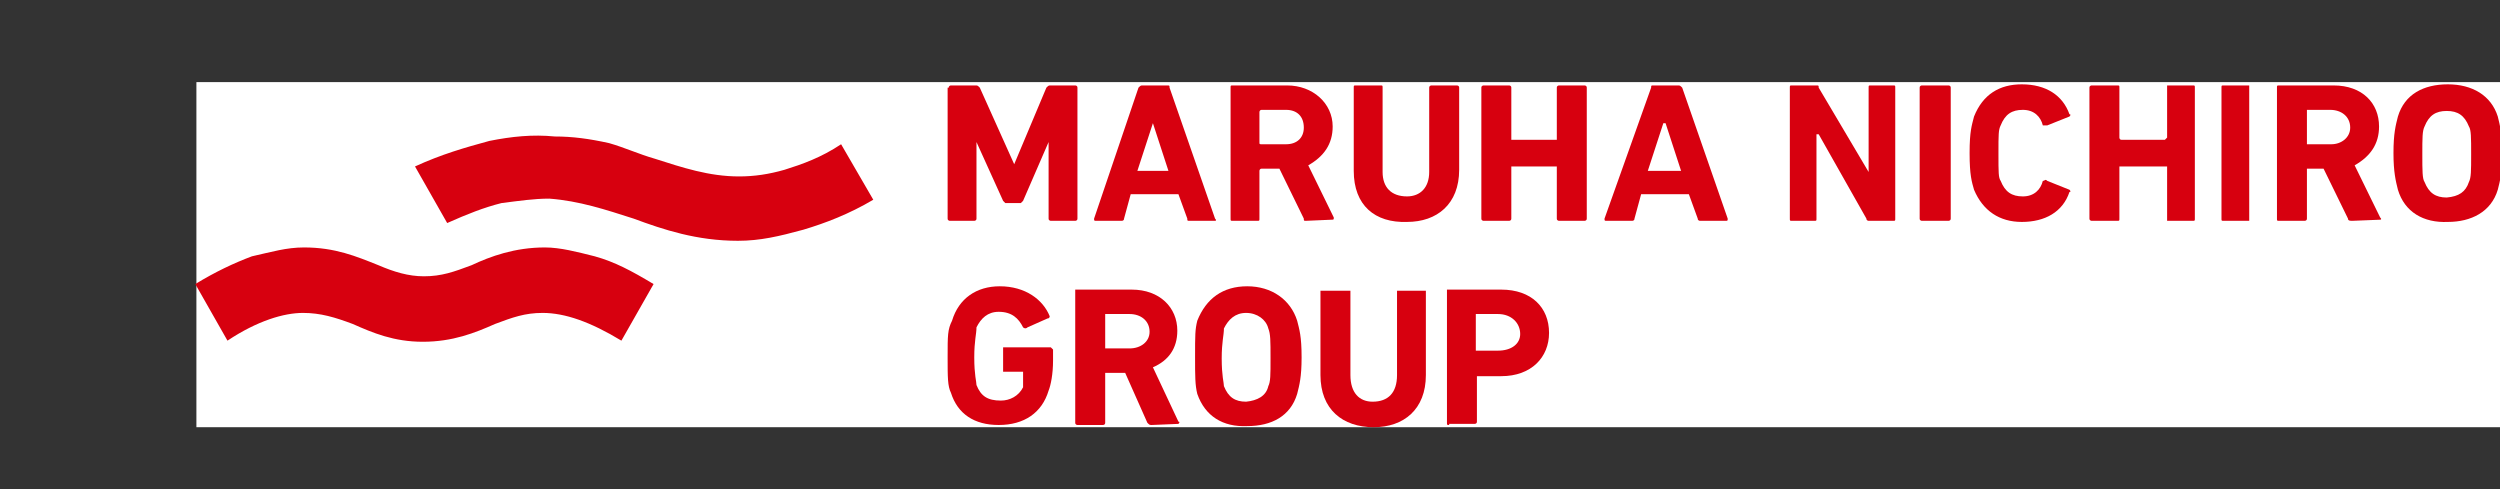
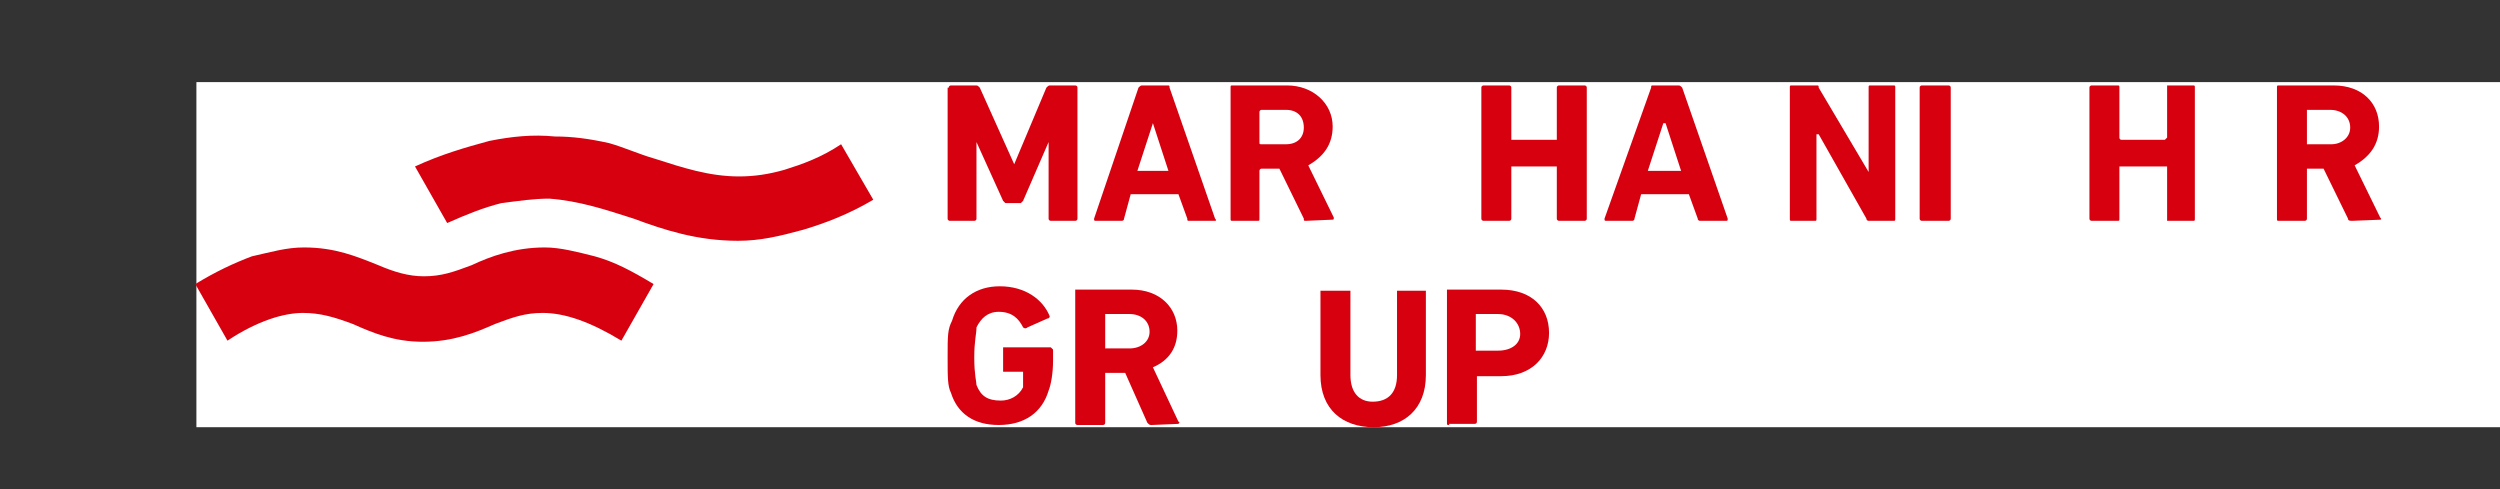
<svg xmlns="http://www.w3.org/2000/svg" xmlns:xlink="http://www.w3.org/1999/xlink" version="1.1" id="图层_1" x="0px" y="0px" viewBox="0 0 225.3 44.1" style="enable-background:new 0 0 225.3 44.1;" xml:space="preserve">
  <rect x="0" y="0" width="225.3" height="44.1" fill="#333333" stroke="none" />
  <style type="text/css">
	.st0{fill:#3C3C3C;}
	.st1{fill:#FFFFFF;}
	.st2{fill:#D7000F;}
	.st3{fill:none;}
	.st4{clip-path:url(#SVGID_2_);fill:#D7000F;}
	.st5{clip-path:url(#SVGID_4_);fill:#D7000F;}
</style>
  <g>
    <rect x="17.7" y="7.4" class="st1" width="207.8" height="31.1" />
    <path class="st2" d="M75.8,13c-1.8,1.2-3.5,1.8-5.1,2.3c-1.4,0.4-2.7,0.6-4.1,0.6c-2.7,0-5.1-0.8-7.6-1.6c-1.4-0.4-2.7-1-4.1-1.4   c-1.8-0.4-3.3-0.6-4.9-0.6c-2-0.2-3.9,0-5.9,0.4c-2.2,0.6-4.3,1.2-6.7,2.3l2.9,5.1c1.8-0.8,3.3-1.4,4.9-1.8   c1.6-0.2,2.9-0.4,4.3-0.4c2.7,0.2,5.1,1,7.6,1.8c2.7,1,5.7,2,9.4,2c2,0,3.7-0.4,5.9-1c2-0.6,4.1-1.4,6.3-2.7L75.8,13z" />
    <path class="st2" d="M58.9,25.6c-2-1.2-3.5-2-5.3-2.5c-1.6-0.4-3.1-0.8-4.5-0.8c-2.7,0-4.9,0.8-6.6,1.6c-1.6,0.6-2.7,1-4.3,1   c-1.4,0-2.7-0.4-4.1-1c-2-0.8-3.9-1.6-6.7-1.6c-1.6,0-2.9,0.4-4.7,0.8c-1.6,0.6-3.3,1.4-5.1,2.5l2.9,5.1c2.7-1.8,5.1-2.5,6.8-2.5   c1.6,0,2.9,0.4,4.5,1c1.8,0.8,3.7,1.6,6.3,1.6c2.7,0,4.7-0.8,6.5-1.6c1.6-0.6,2.7-1,4.3-1c2,0,4.3,0.8,7.1,2.5L58.9,25.6z" />
    <rect x="17.5" y="7.4" class="st3" width="208" height="31.3" />
    <path class="st2" d="M85.5,7.9c0-0.2,0.2-0.2,0.2-0.2h2.2c0.2,0,0.2,0,0.4,0.2l3.1,6.9l2.9-6.9c0.2-0.2,0.2-0.2,0.4-0.2h2.2   c0,0,0.2,0,0.2,0.2v11.8c0,0.2-0.2,0.2-0.2,0.2h-2.2c0,0-0.2,0-0.2-0.2v-6.9l-2.3,5.3L92,18.3h-1.4l-0.2-0.2L88,12.8v6.9   c0,0.2-0.2,0.2-0.2,0.2h-2.2c0,0-0.2,0-0.2-0.2V7.9H85.5z" />
    <path class="st2" d="M102.6,7.9c0.2-0.2,0.2-0.2,0.4-0.2h2.2c0.2,0,0.2,0,0.2,0.2l4.1,11.8c0.2,0.2,0,0.2,0,0.2h-2.3   c-0.2,0-0.2,0-0.2-0.2l-0.8-2.2h-4.3l-0.6,2.2c0,0.2-0.2,0.2-0.2,0.2h-2.3c-0.2,0-0.2,0-0.2-0.2L102.6,7.9z M105.3,15.4l-1.4-4.3   l-1.4,4.3H105.3z" />
    <path class="st2" d="M117.7,19.9c-0.2,0-0.2,0-0.2-0.2l-2.2-4.5h-1.6c-0.2,0-0.2,0.2-0.2,0.2v4.3c0,0.2,0,0.2-0.2,0.2h-2.2   c-0.2,0-0.2,0-0.2-0.2V7.9c0-0.2,0-0.2,0.2-0.2h4.9c2.3,0,4.1,1.6,4.1,3.7c0,1.6-0.8,2.7-2.2,3.5l2.3,4.7c0,0.2,0,0.2-0.2,0.2   L117.7,19.9L117.7,19.9z M117.5,11.5c0-1-0.6-1.6-1.6-1.6h-2.2c-0.2,0-0.2,0.2-0.2,0.2v2.7c0,0.2,0,0.2,0.2,0.2h2.2   C116.9,13,117.5,12.4,117.5,11.5z" />
-     <path class="st2" d="M122,15.4V7.9c0-0.2,0-0.2,0.2-0.2h2.2c0.2,0,0.2,0,0.2,0.2v7.6c0,1.4,0.8,2.2,2.2,2.2c1.2,0,2-0.8,2-2.2V7.9   c0-0.2,0.2-0.2,0.2-0.2h2.3c0,0,0.2,0,0.2,0.2v7.4c0,3.1-2,4.7-4.7,4.7C123.9,20.1,122,18.5,122,15.4z" />
    <path class="st2" d="M133.5,7.9c0-0.2,0.2-0.2,0.2-0.2h2.3c0,0,0.2,0,0.2,0.2v4.5v0.2h4.1v-0.2V7.9c0-0.2,0.2-0.2,0.2-0.2h2.3   c0,0,0.2,0,0.2,0.2v11.8c0,0.2-0.2,0.2-0.2,0.2h-2.3c0,0-0.2,0-0.2-0.2V15h-4.1v4.7c0,0.2-0.2,0.2-0.2,0.2h-2.3c0,0-0.2,0-0.2-0.2   V7.9z" />
    <path class="st2" d="M148.8,7.9c0-0.2,0-0.2,0.2-0.2h2.2c0.2,0,0.2,0,0.4,0.2l4.1,11.8c0,0.2,0,0.2-0.2,0.2h-2.3c0,0-0.2,0-0.2-0.2   l-0.8-2.2h-4.3l-0.6,2.2c0,0.2-0.2,0.2-0.2,0.2h-2.3c-0.2,0-0.2,0-0.2-0.2L148.8,7.9z M151.5,15.4l-1.4-4.3h-0.2l-1.4,4.3H151.5z" />
    <path class="st2" d="M161.3,7.9c0-0.2,0-0.2,0.2-0.2h2.2c0.2,0,0.2,0,0.2,0.2l4.5,7.6V7.9c0-0.2,0-0.2,0.2-0.2h2   c0.2,0,0.2,0,0.2,0.2v11.8c0,0.2,0,0.2-0.2,0.2h-2.2c0,0-0.2,0-0.2-0.2l-4.3-7.6h-0.2v7.6c0,0.2,0,0.2-0.2,0.2h-2   c-0.2,0-0.2,0-0.2-0.2V7.9z" />
    <path class="st2" d="M173,7.9c0-0.2,0.2-0.2,0.2-0.2h2.4c0,0,0.2,0,0.2,0.2v11.8c0,0.2-0.2,0.2-0.2,0.2h-2.4c0,0-0.2,0-0.2-0.2V7.9   z" />
-     <path class="st2" d="M177.5,13.8c0-2,0.2-2.5,0.4-3.3c0.8-2,2.3-2.9,4.3-2.9c2.2,0,3.7,1,4.3,2.7c0.2,0,0,0.2,0,0.2l-2,0.8   c-0.2,0-0.2,0-0.4,0c-0.2-0.8-0.8-1.4-1.8-1.4s-1.6,0.4-2,1.4c-0.2,0.4-0.2,0.8-0.2,2.5c0,1.8,0,2.2,0.2,2.5c0.4,1,1,1.4,2,1.4   s1.6-0.6,1.8-1.4c0.2,0,0.2-0.2,0.4,0l2,0.8c0,0,0.2,0.2,0,0.2c-0.6,1.8-2.2,2.7-4.3,2.7c-2,0-3.5-1-4.3-2.9   C177.7,16.4,177.5,15.8,177.5,13.8z" />
    <path class="st2" d="M188.3,7.9c0-0.2,0.2-0.2,0.2-0.2h2.3c0.2,0,0.2,0,0.2,0.2v4.5c0,0,0,0.2,0.2,0.2h3.9l0.2-0.2V7.9   c0-0.2,0-0.2,0-0.2h2.3c0.2,0,0.2,0,0.2,0.2v11.8c0,0.2,0,0.2-0.2,0.2h-2.3c0,0,0,0,0-0.2V15h-0.2h-3.9c-0.2,0-0.2,0-0.2,0v4.7   c0,0.2,0,0.2-0.2,0.2h-2.3c0,0-0.2,0-0.2-0.2V7.9z" />
-     <path class="st2" d="M200.2,7.9c0-0.2,0-0.2,0.2-0.2h2.3c0,0,0,0,0,0.2v11.8c0,0.2,0,0.2,0,0.2h-2.3c-0.2,0-0.2,0-0.2-0.2V7.9z" />
    <path class="st2" d="M212,19.9c-0.2,0-0.4,0-0.4-0.2l-2.2-4.5h-1.5v0.2v4.3c0,0.2-0.2,0.2-0.2,0.2h-2.3c-0.2,0-0.2,0-0.2-0.2V7.9   c0-0.2,0-0.2,0.2-0.2h4.9c2.6,0,4.1,1.6,4.1,3.7c0,1.6-0.8,2.7-2.2,3.5l2.3,4.7c0.2,0.2,0,0.2,0,0.2L212,19.9L212,19.9z    M211.8,11.5c0-1-0.8-1.6-1.8-1.6h-2.1v0.2v2.7c0,0.2,0,0.2,0,0.2h2.2C211,13,211.8,12.4,211.8,11.5z" />
    <g>
      <g>
        <defs>
-           <rect id="SVGID_1_" x="215.6" y="7.4" width="10" height="13.1" />
-         </defs>
+           </defs>
        <clipPath id="SVGID_2_">
          <use xlink:href="#SVGID_1_" style="overflow:visible;" />
        </clipPath>
        <path class="st4" d="M216.1,17.1c-0.2-0.8-0.4-1.6-0.4-3.3c0-1.8,0.2-2.5,0.4-3.3c0.6-2,2.3-2.9,4.5-2.9s3.9,1,4.5,2.9     c0.2,0.8,0.4,1.6,0.4,3.3c0,1.8-0.2,2.5-0.4,3.3c-0.6,2-2.4,2.9-4.5,2.9C218.4,20.1,216.7,19.1,216.1,17.1z M222.5,16.4     c0.2-0.4,0.2-1,0.2-2.5s0-2.2-0.2-2.5c-0.4-1-1-1.4-2-1.4s-1.6,0.4-2,1.4c-0.2,0.4-0.2,1-0.2,2.5s0,2.2,0.2,2.5     c0.4,1,1,1.4,2,1.4C221.6,17.7,222.2,17.3,222.5,16.4z" />
      </g>
    </g>
    <path class="st2" d="M85.4,32.2c0-2,0-2.5,0.4-3.3c0.6-2,2.2-3.1,4.3-3.1c2.3,0,3.9,1.2,4.5,2.7c0,0,0,0.2-0.2,0.2l-1.8,0.8   c-0.2,0.2-0.4,0-0.4,0c-0.4-0.8-1-1.4-2.2-1.4c-1,0-1.6,0.6-2,1.4c0,0.6-0.2,1.2-0.2,2.7c0,1.6,0.2,2.2,0.2,2.5   c0.4,1,1,1.4,2.2,1.4c0.8,0,1.6-0.4,2-1.2c0-0.4,0-0.8,0-1.4h-1.8c0,0,0,0,0-0.2v-1.8v-0.2h4.3l0.2,0.2v1c0,1.2-0.2,2.2-0.4,2.7   c-0.6,2-2.2,3.1-4.5,3.1c-2.2,0-3.7-1-4.3-2.9C85.4,34.8,85.4,34,85.4,32.2z" />
    <path class="st2" d="M130.6,38.3c-0.2,0-0.2,0-0.2-0.2v-12c0,0,0,0,0.2,0h4.7c2.7,0,4.3,1.6,4.3,3.9c0,2.2-1.6,3.9-4.3,3.9h-2.2V38   c0,0.2-0.2,0.2-0.2,0.2h-2.3V38.3z M137,30.1c0-1-0.8-1.8-2-1.8h-2c0,0,0,0,0,0.2v2.9c0,0.2,0,0.2,0,0.2h2   C136.2,31.6,137,31,137,30.1z" />
    <g>
      <g>
        <defs>
          <rect id="SVGID_3_" x="119" y="26.1" width="9.8" height="12.5" />
        </defs>
        <clipPath id="SVGID_4_">
          <use xlink:href="#SVGID_3_" style="overflow:visible;" />
        </clipPath>
        <path class="st5" d="M119,33.8v-7.6h0.2h2.3c0.2,0,0.2,0,0.2,0v7.6c0,1.6,0.8,2.4,2,2.4c1.4,0,2.2-0.8,2.2-2.4v-7.6     c0,0,0,0,0.2,0h2.2c0.2,0,0.2,0,0.2,0v7.6c0,3.1-2,4.7-4.7,4.7C121,38.5,119,36.9,119,33.8z" />
      </g>
    </g>
    <path class="st2" d="M103.8,38.3c-0.2,0-0.2,0-0.4-0.2l-2-4.5h-1.8c0,0,0,0,0,0.2v4.3c0,0.2-0.2,0.2-0.2,0.2h-2.3   c0,0-0.2,0-0.2-0.2v-12h0.2h4.9c2.5,0,4.1,1.6,4.1,3.7c0,1.6-0.8,2.7-2.2,3.3l2.3,4.9c0.2,0,0,0.2,0,0.2L103.8,38.3L103.8,38.3z    M103.6,29.9c0-1-0.8-1.6-1.8-1.6h-2.2c0,0,0,0,0,0.2v2.7c0,0.2,0,0.2,0,0.2h2.2C102.8,31.4,103.6,30.8,103.6,29.9z" />
-     <path class="st2" d="M107.9,35.5c-0.2-0.8-0.2-1.6-0.2-3.3c0-2,0-2.5,0.2-3.3c0.8-2,2.3-3.1,4.5-3.1s3.9,1.2,4.5,3.1   c0.2,0.8,0.4,1.4,0.4,3.3c0,1.8-0.2,2.5-0.4,3.3c-0.6,2-2.3,2.9-4.5,2.9C110.2,38.5,108.6,37.5,107.9,35.5z M114.3,34.8   c0.2-0.4,0.2-1,0.2-2.5c0-1.6,0-2.2-0.2-2.7c-0.2-0.8-1-1.4-2-1.4s-1.6,0.6-2,1.4c0,0.6-0.2,1.2-0.2,2.7c0,1.6,0.2,2.2,0.2,2.5   c0.4,1,1,1.4,2,1.4C113.3,36.1,114.1,35.7,114.3,34.8z" />
  </g>
</svg>